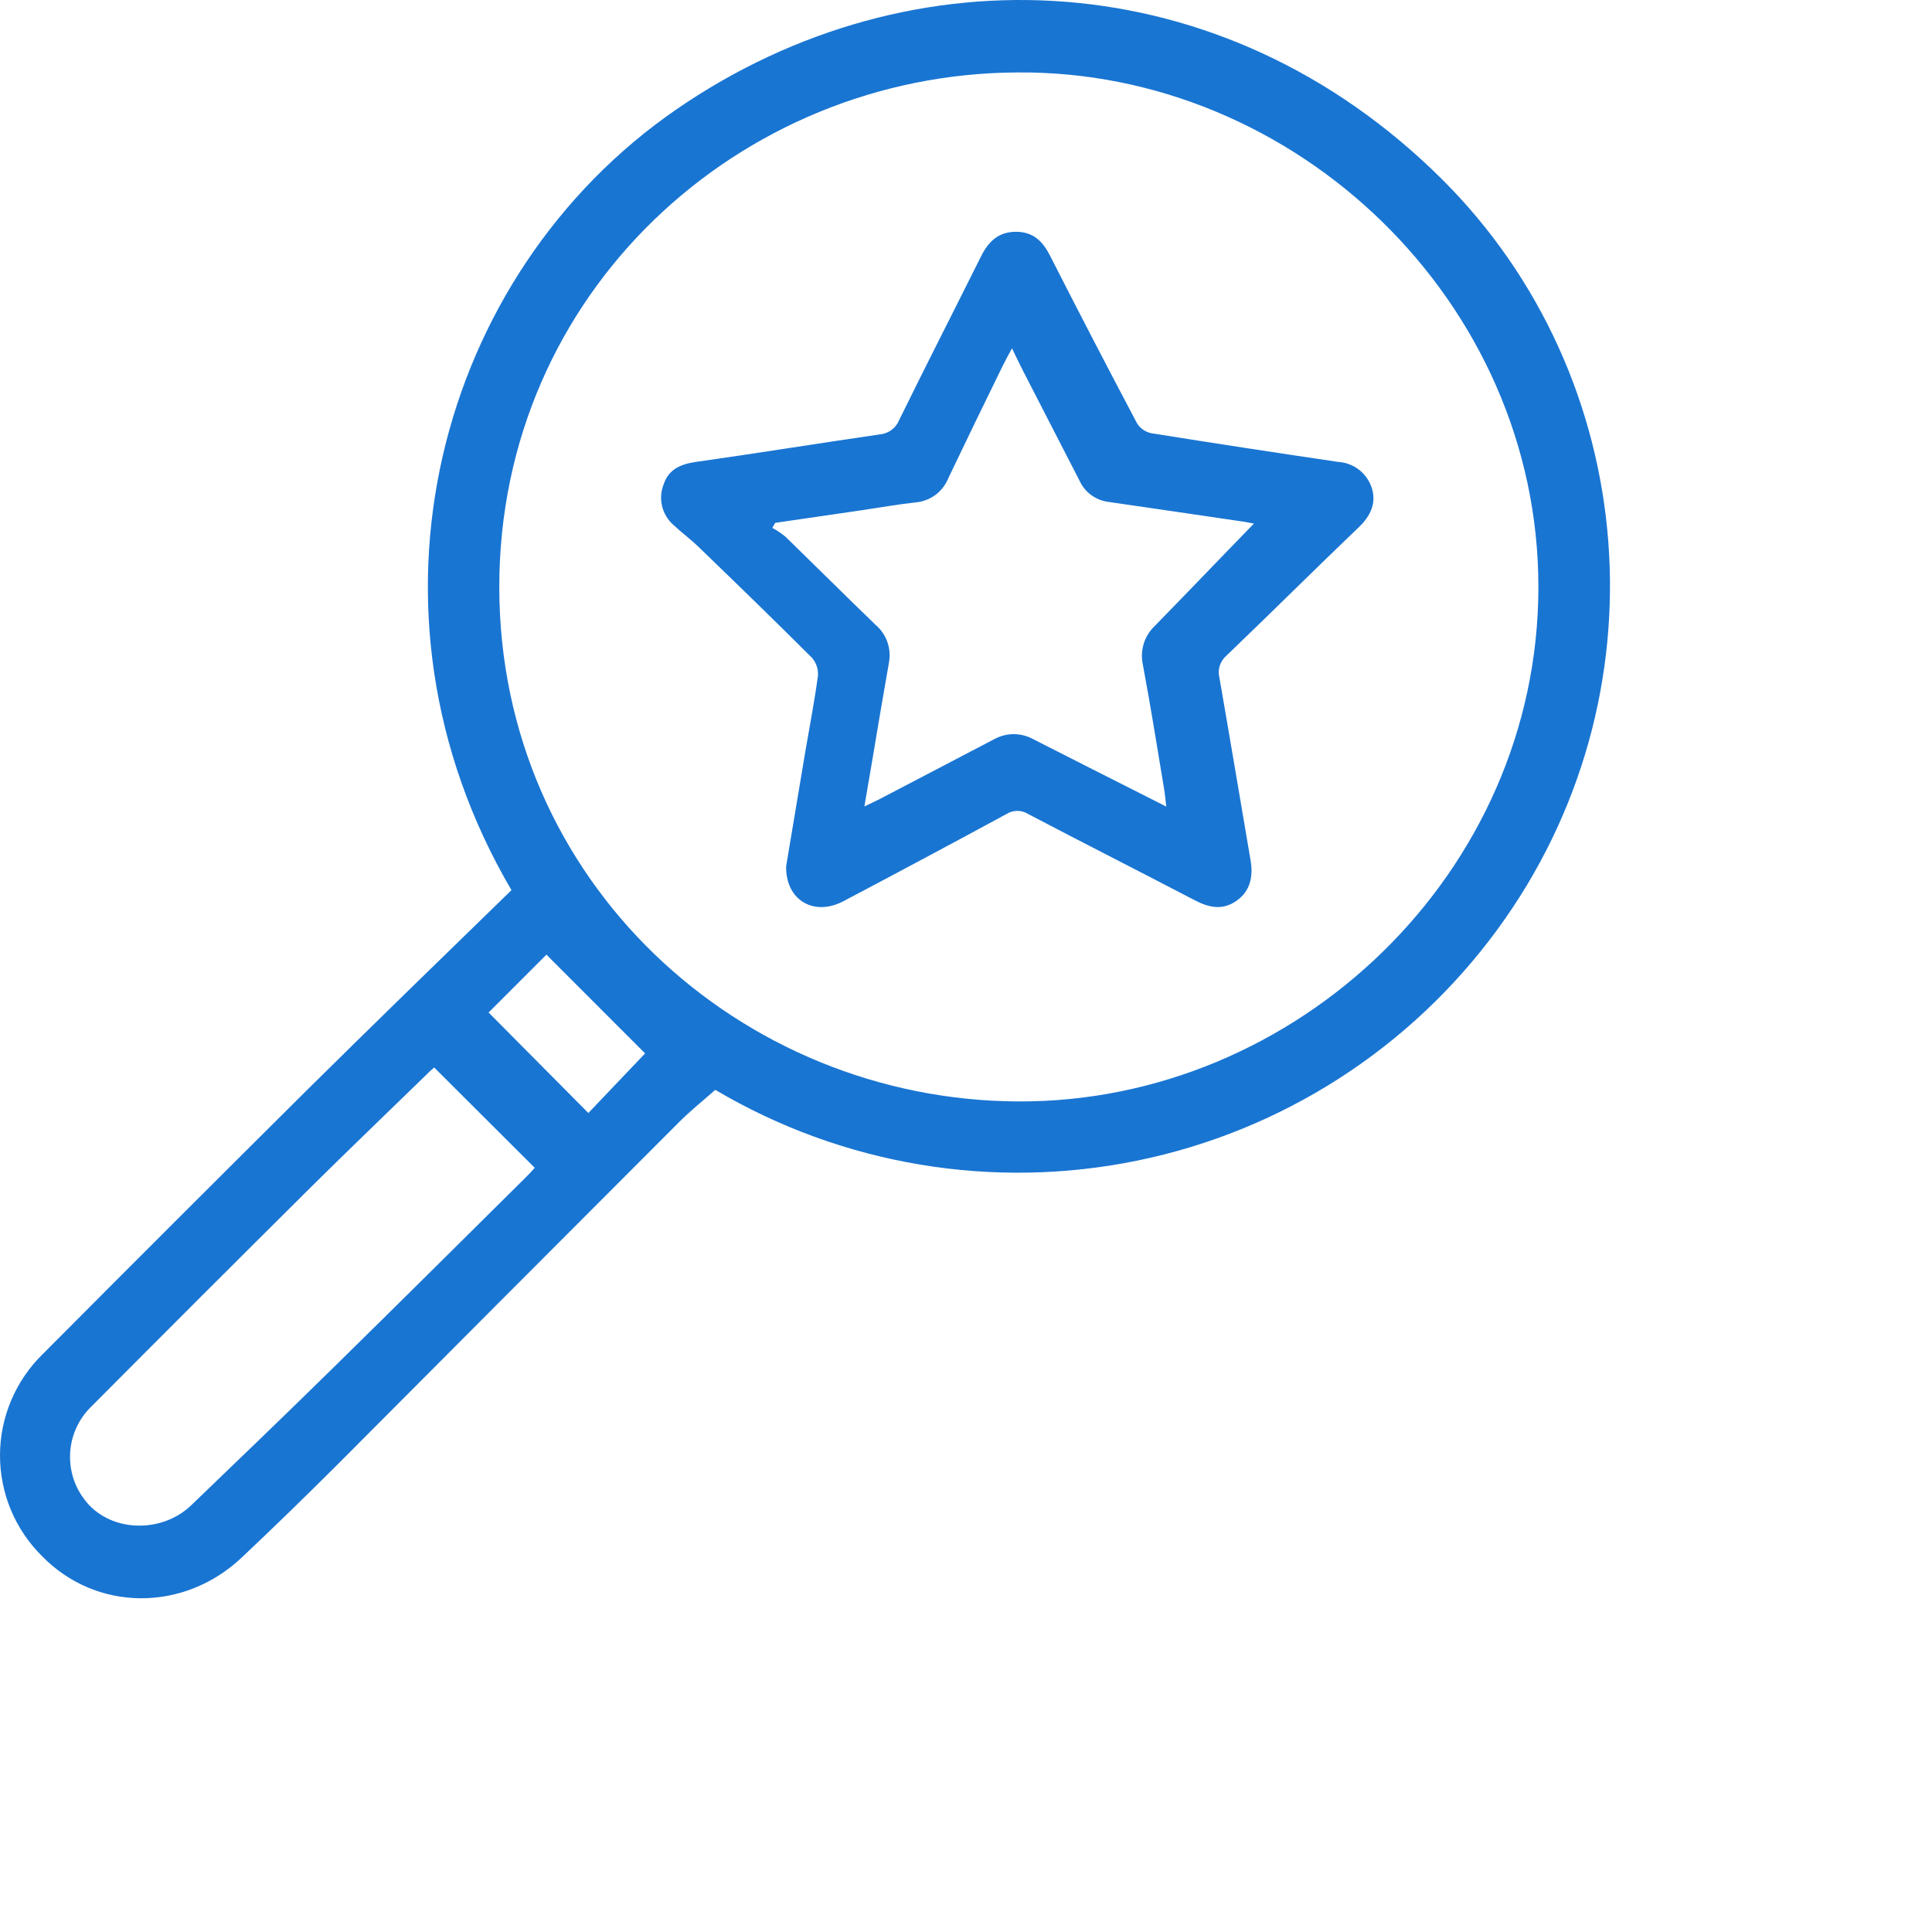
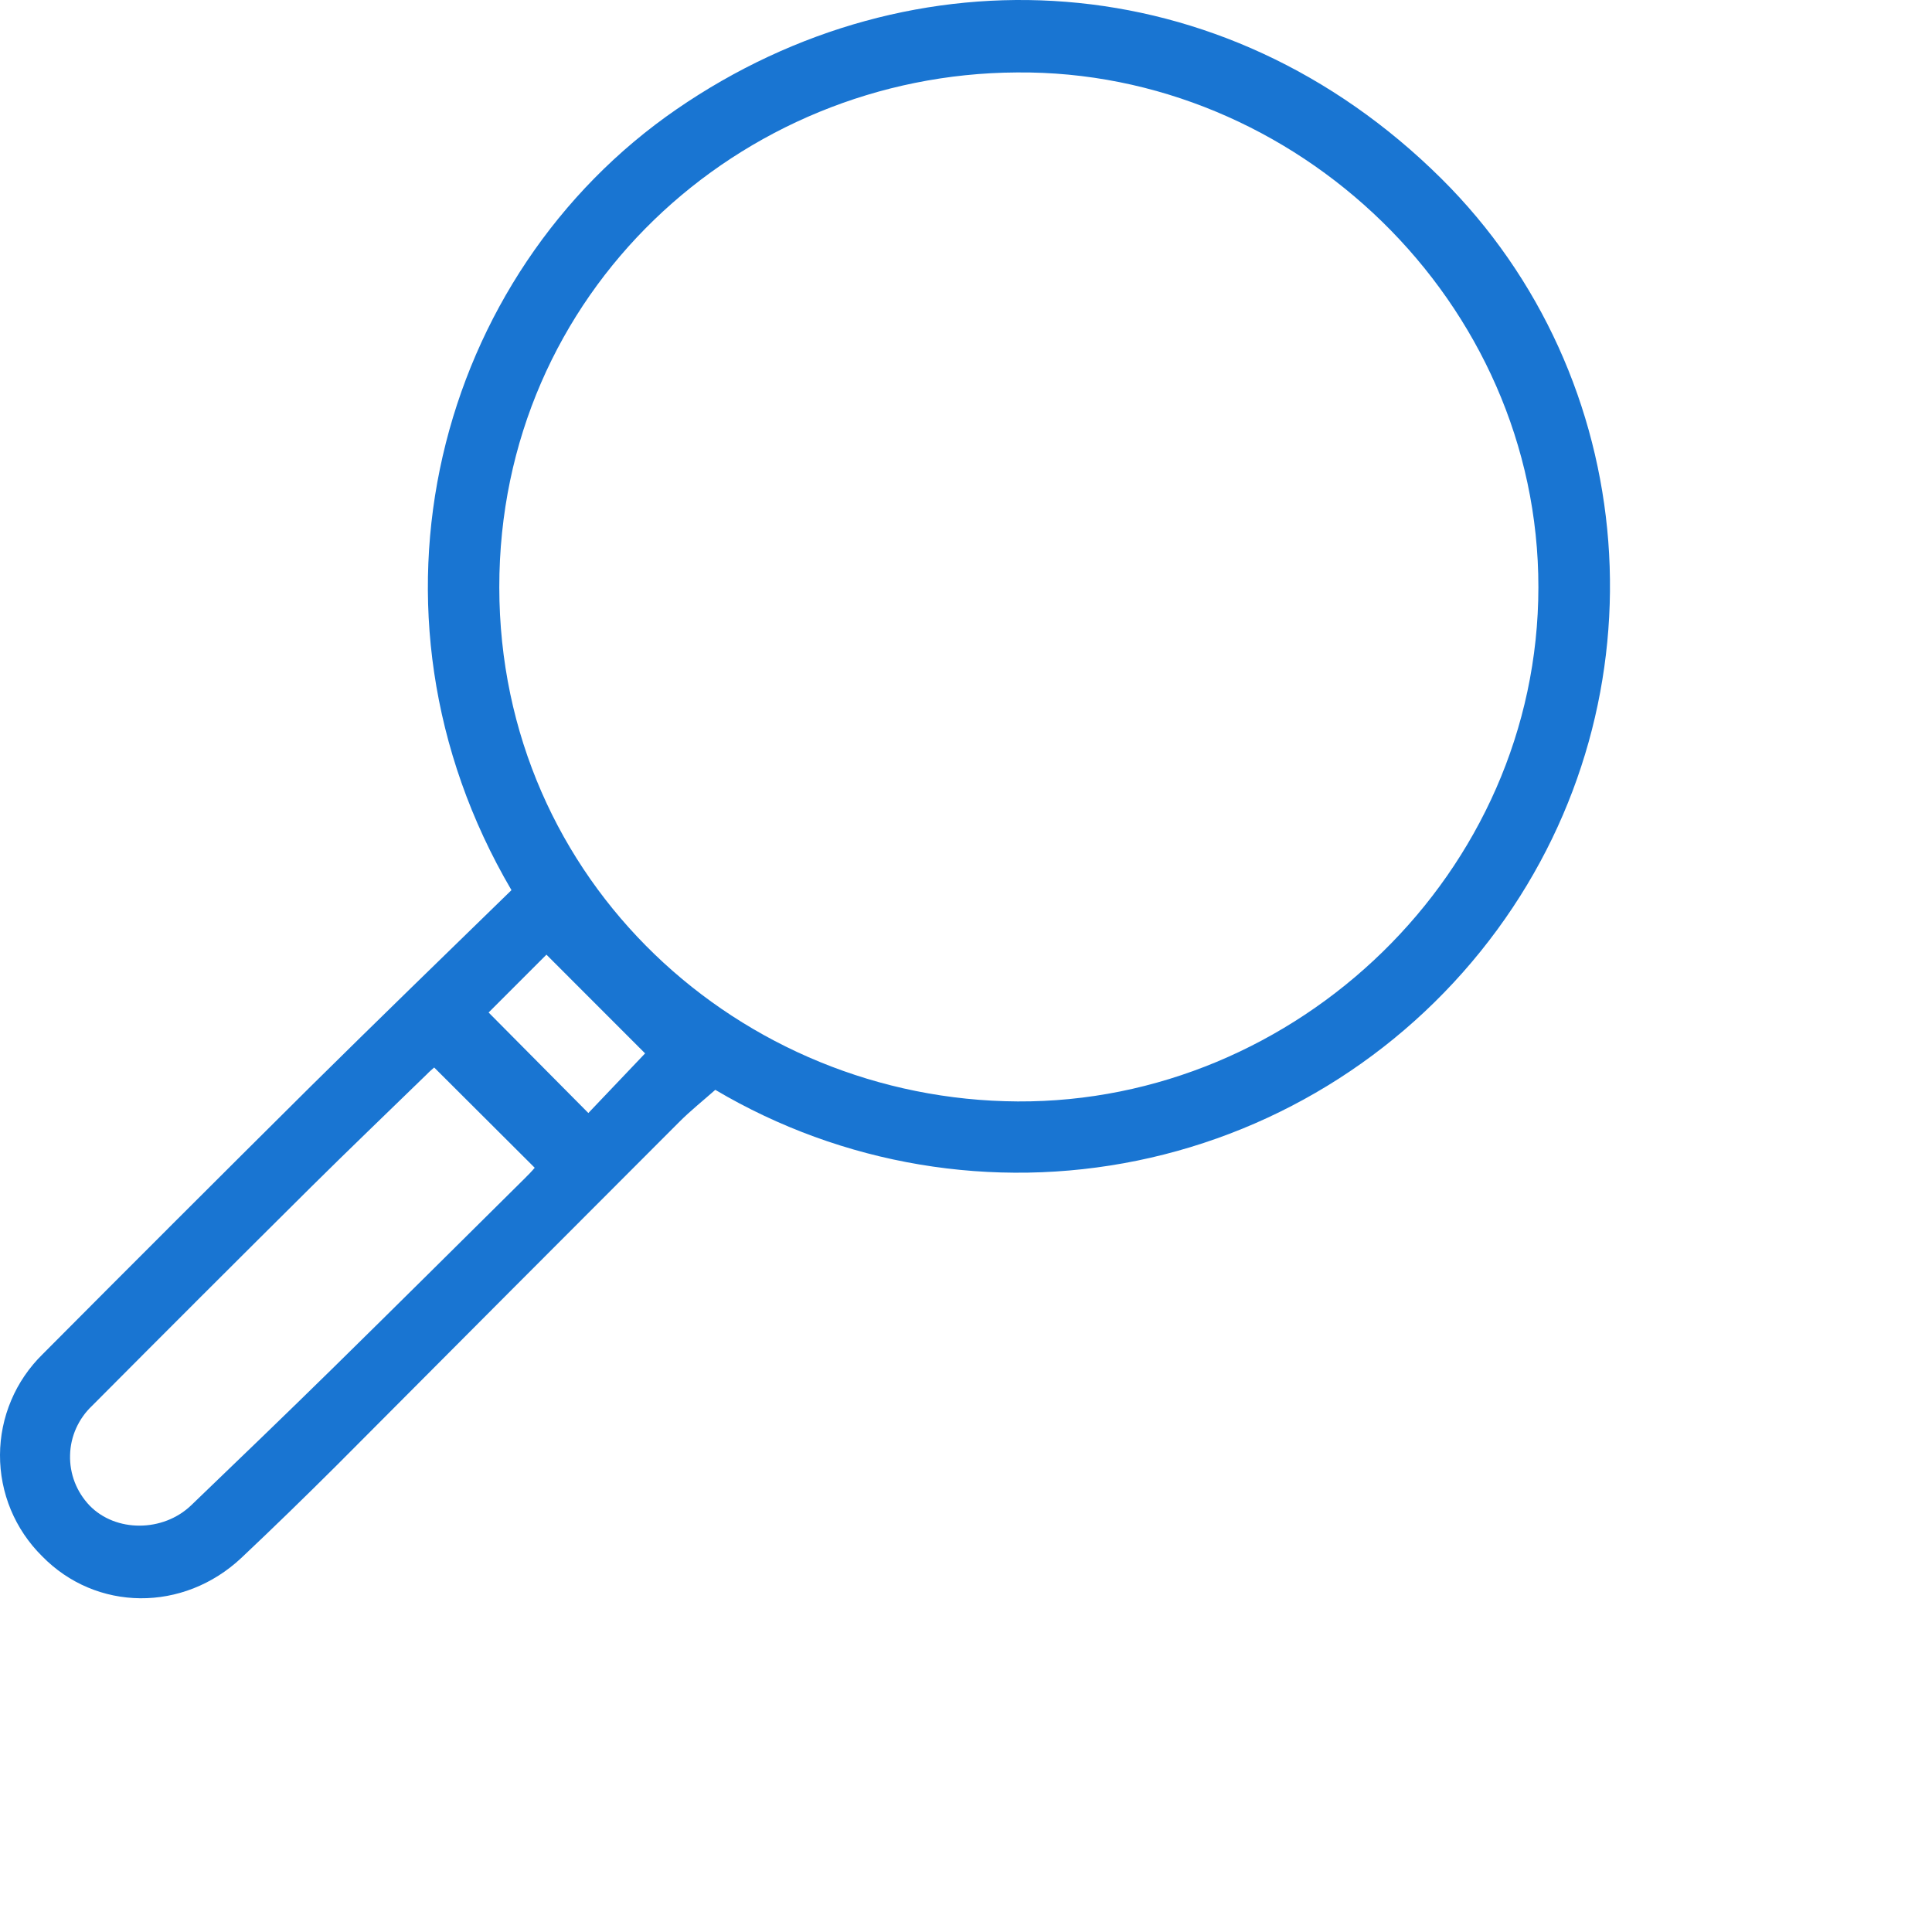
<svg xmlns="http://www.w3.org/2000/svg" width="30" height="30" fill="currentColor" class="bi bi-help" viewBox="0 0 30 30">
  <path d="M7.942,13.822C5.384,9.463 6.798,4.248 10.508,1.695C14.182,-0.832 18.998,-0.582 22.38,2.772C25.488,5.856 25.897,10.823 23.251,14.434C21.897,16.283 19.904,17.562 17.66,18.022C15.415,18.482 13.079,18.09 11.107,16.923C10.922,17.087 10.726,17.243 10.55,17.419C8.769,19.201 6.99,20.984 5.214,22.768C4.733,23.247 4.246,23.721 3.752,24.187C2.848,25.039 1.492,25.025 0.652,24.163C0.445,23.958 0.28,23.713 0.168,23.444C0.056,23.174 -0.001,22.885 0,22.593C0.001,22.301 0.06,22.013 0.174,21.744C0.287,21.475 0.454,21.232 0.662,21.028C2.044,19.639 3.43,18.254 4.821,16.873C5.853,15.853 6.896,14.84 7.942,13.822ZM15.79,1.125C11.486,1.147 7.75,4.543 7.753,9.12C7.757,13.697 11.5,17.081 15.803,17.103C20.131,17.126 23.885,13.555 23.888,9.12C23.892,4.686 20.12,1.085 15.79,1.125ZM6.742,16.576C6.713,16.601 6.667,16.64 6.627,16.682C6.025,17.268 5.419,17.848 4.823,18.439C3.688,19.566 2.557,20.696 1.43,21.829C1.325,21.928 1.241,22.047 1.182,22.178C1.123,22.31 1.091,22.451 1.088,22.596C1.084,22.739 1.109,22.883 1.161,23.017C1.213,23.151 1.292,23.274 1.391,23.378C1.796,23.795 2.531,23.795 2.971,23.372C3.703,22.668 4.435,21.965 5.16,21.253C6.159,20.272 7.151,19.286 8.146,18.3C8.204,18.243 8.261,18.184 8.303,18.133L6.742,16.576ZM7.587,15.722L9.136,17.283L10.017,16.357L8.485,14.824L7.587,15.722Z" fill="#1975D2" />
-   <path d="M12.207,13.452C12.302,12.891 12.403,12.28 12.505,11.67C12.572,11.278 12.648,10.887 12.701,10.493C12.705,10.443 12.699,10.393 12.683,10.345C12.667,10.298 12.642,10.254 12.61,10.216C12.031,9.637 11.442,9.067 10.853,8.498C10.728,8.376 10.586,8.272 10.457,8.151C10.37,8.075 10.308,7.973 10.281,7.86C10.254,7.747 10.262,7.629 10.305,7.521C10.382,7.29 10.562,7.21 10.796,7.174C11.751,7.039 12.703,6.885 13.656,6.746C13.723,6.741 13.787,6.718 13.841,6.678C13.895,6.639 13.937,6.585 13.962,6.523C14.38,5.671 14.811,4.829 15.235,3.978C15.35,3.746 15.51,3.597 15.781,3.599C16.051,3.602 16.193,3.75 16.307,3.974C16.749,4.843 17.198,5.708 17.654,6.57C17.678,6.609 17.71,6.644 17.747,6.67C17.785,6.697 17.828,6.716 17.872,6.726C18.839,6.881 19.807,7.029 20.776,7.172C20.892,7.179 21.003,7.219 21.095,7.288C21.187,7.358 21.257,7.453 21.296,7.562C21.379,7.8 21.287,8.006 21.105,8.181C20.411,8.846 19.735,9.518 19.044,10.181C18.995,10.223 18.959,10.277 18.94,10.339C18.921,10.4 18.919,10.466 18.936,10.528C19.1,11.47 19.257,12.412 19.418,13.354C19.462,13.606 19.418,13.834 19.2,13.988C18.981,14.141 18.77,14.093 18.55,13.978C17.69,13.529 16.824,13.091 15.965,12.64C15.915,12.608 15.856,12.591 15.797,12.591C15.738,12.591 15.679,12.608 15.629,12.64C14.789,13.095 13.946,13.546 13.1,13.992C12.643,14.235 12.199,13.983 12.207,13.452ZM19.471,8.13L19.326,8.103C18.622,8 17.919,7.895 17.215,7.794C17.12,7.783 17.029,7.747 16.95,7.691C16.872,7.636 16.809,7.561 16.768,7.474C16.475,6.907 16.183,6.339 15.892,5.771C15.836,5.662 15.783,5.551 15.714,5.409C15.652,5.524 15.612,5.597 15.575,5.671C15.291,6.25 15.005,6.839 14.726,7.424C14.684,7.527 14.616,7.617 14.527,7.684C14.438,7.75 14.332,7.791 14.221,7.801C13.94,7.832 13.661,7.881 13.381,7.923L12.037,8.119L11.993,8.197C12.067,8.237 12.136,8.284 12.201,8.338C12.664,8.79 13.127,9.249 13.595,9.702C13.678,9.772 13.74,9.862 13.777,9.963C13.814,10.065 13.823,10.174 13.805,10.281C13.755,10.575 13.702,10.867 13.653,11.161C13.578,11.603 13.506,12.045 13.422,12.522C13.528,12.471 13.598,12.44 13.663,12.406C14.254,12.097 14.844,11.789 15.434,11.48C15.527,11.428 15.633,11.4 15.741,11.4C15.848,11.4 15.954,11.428 16.048,11.48C16.599,11.76 17.15,12.04 17.702,12.318L18.11,12.525C18.096,12.409 18.089,12.325 18.075,12.244C17.968,11.604 17.867,10.962 17.747,10.325C17.723,10.216 17.727,10.104 17.759,9.998C17.791,9.891 17.851,9.796 17.931,9.72C18.295,9.348 18.656,8.972 19.017,8.598L19.471,8.13Z" fill="#1975D2" />
</svg>